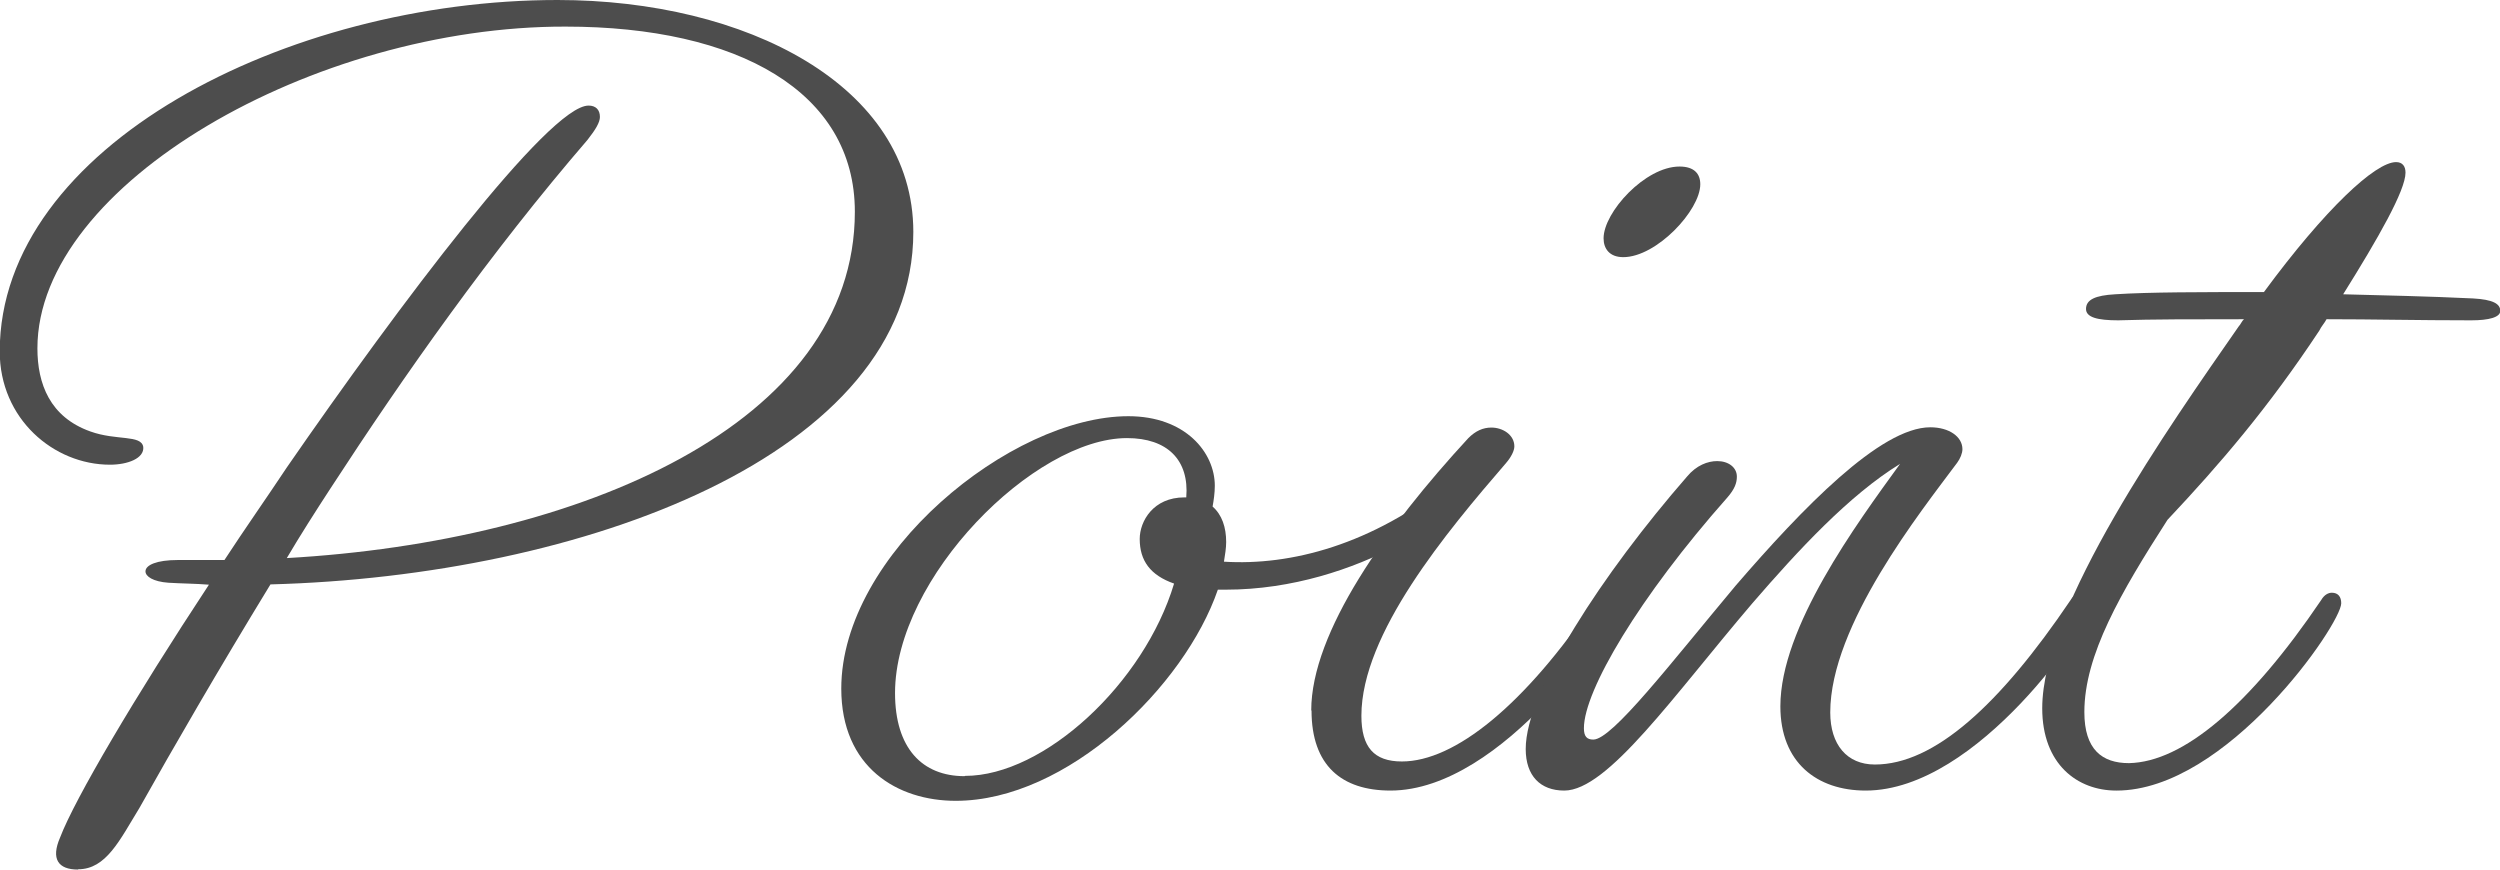
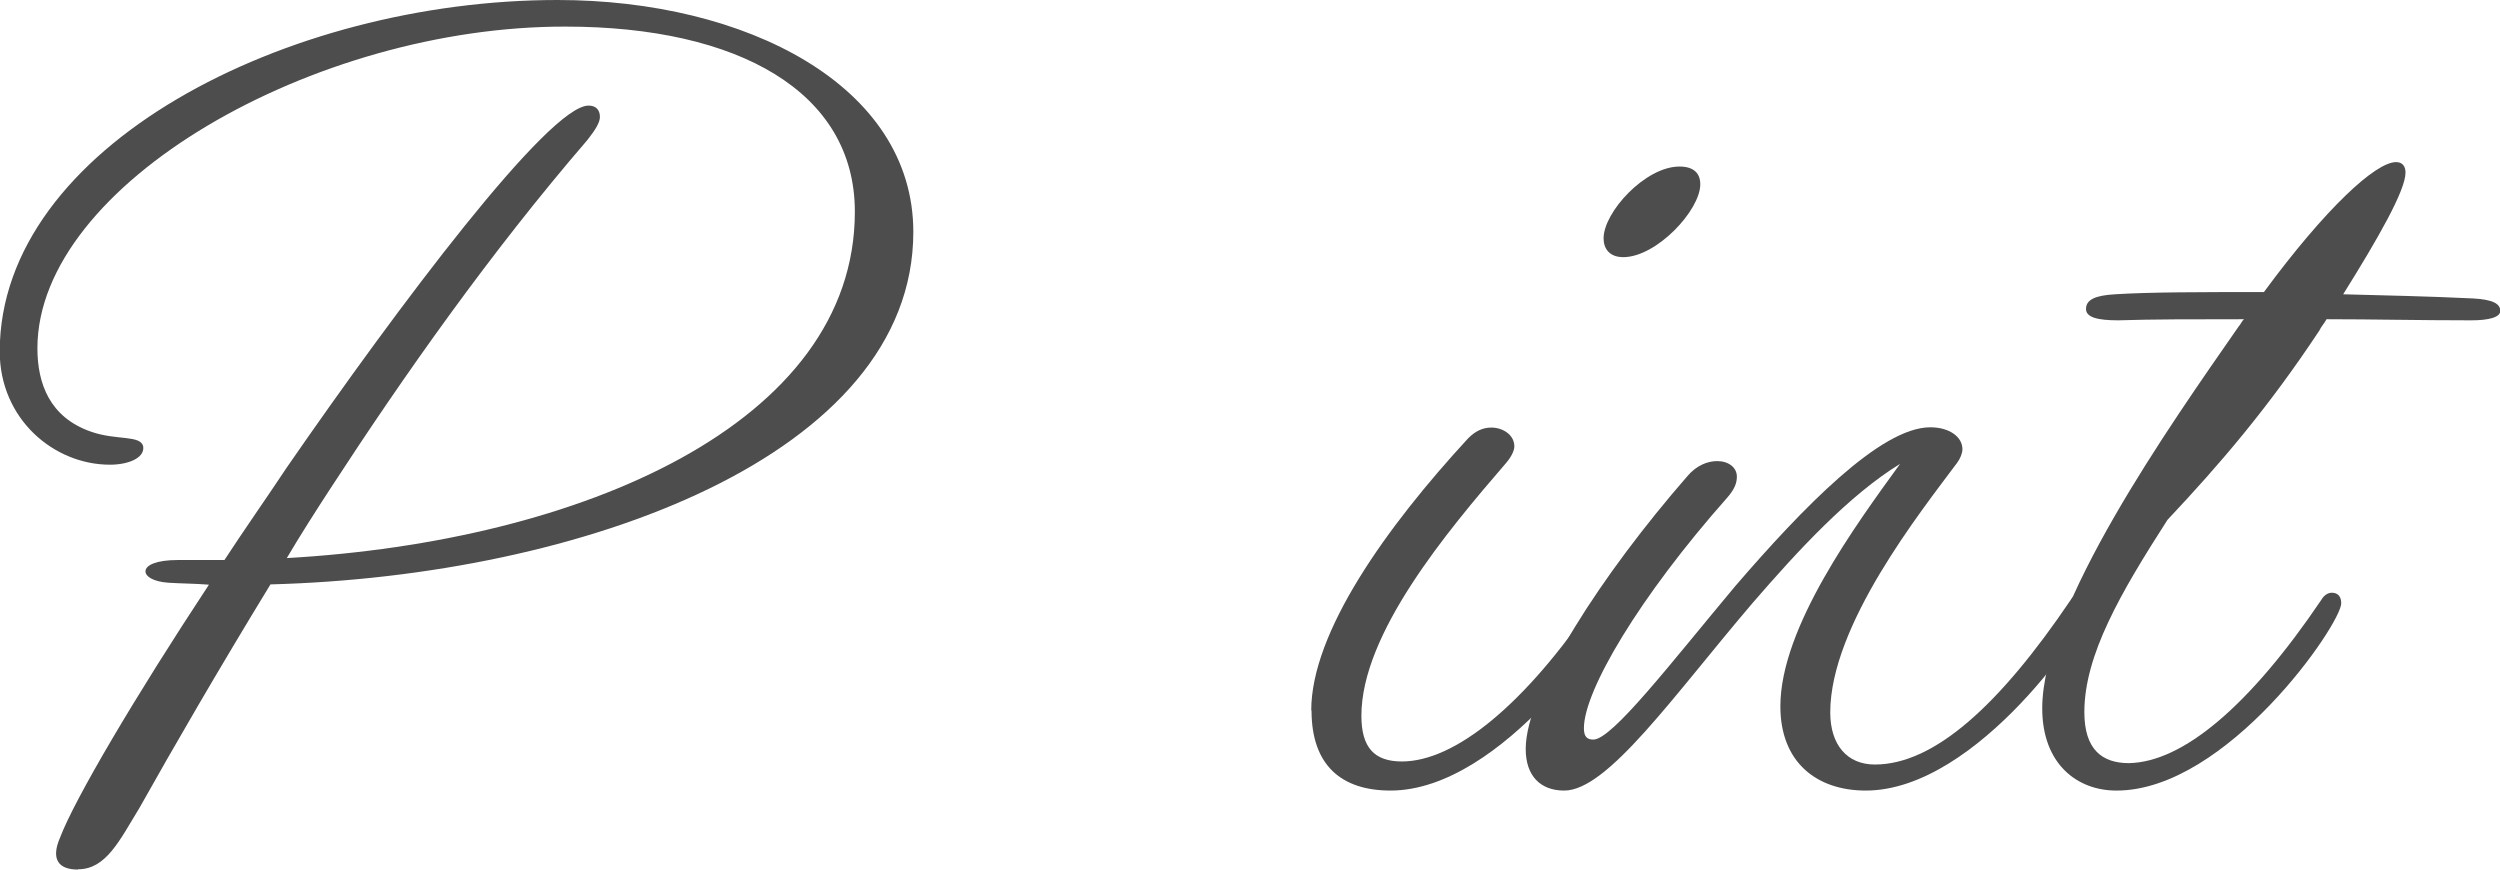
<svg xmlns="http://www.w3.org/2000/svg" id="_レイヤー_2" data-name="レイヤー 2" viewBox="0 0 90.22 31.38">
  <defs>
    <style>
      .cls-1 {
        fill: #4d4d4d;
      }
    </style>
  </defs>
  <g id="_テキスト" data-name="テキスト">
    <g>
      <path class="cls-1" d="M2.81,31.38c-.71,0-.98-.38-.64-1.16.53-1.39,2.7-5.07,5.37-9.12-.49-.04-.98-.04-1.46-.07-.56-.04-.83-.23-.83-.41,0-.23.41-.41,1.16-.41h1.69c.71-1.09,1.5-2.21,2.25-3.34,4.05-5.86,9.46-13.06,10.89-13.06.26,0,.41.15.41.41,0,.19-.15.45-.45.83-3.49,4.05-6.61,8.48-9.27,12.57-.56.86-1.09,1.69-1.58,2.52,10.59-.6,20.5-4.84,20.5-12.5,0-4.32-4.2-6.68-10.44-6.68C11.37.94,1.35,6.64,1.35,12.57c0,1.28.45,2.48,1.91,3,.94.34,1.84.11,1.91.56.04.41-.56.64-1.2.64-2.03,0-3.98-1.65-3.98-4.09C0,5.29,10.36,0,20.12,0c6.79,0,12.84,3.08,12.84,8.37,0,8.07-11.97,12.42-23.2,12.72-1.88,3.08-3.49,5.86-4.73,8.07-.71,1.16-1.2,2.21-2.21,2.21Z" />
-       <path class="cls-1" d="M43.95,21.28c-1.2,3.49-5.44,7.62-9.46,7.62-2.1,0-4.13-1.2-4.13-4.05,0-4.84,6.12-9.83,10.36-9.83,2.06,0,3.12,1.31,3.12,2.51,0,.26-.04.53-.08.75.34.3.49.75.49,1.28,0,.23-.04.45-.08.71,2.4.15,5.33-.6,8.18-2.89.11-.08.26-.15.41-.15.19,0,.26.11.26.3,0,.75-3.98,3.75-8.78,3.75h-.3ZM34.83,28c2.85,0,6.46-3.34,7.54-6.94-.86-.3-1.24-.83-1.24-1.61,0-.64.49-1.5,1.61-1.5h.07c.11-1.35-.68-2.14-2.14-2.14-3.34,0-8.37,5.03-8.37,9.2,0,1.99.98,3,2.51,3Z" />
      <path class="cls-1" d="M47.32,25.64c0-2.82,2.7-6.61,5.67-9.83.26-.26.53-.38.83-.38.41,0,.83.26.83.68,0,.15-.11.38-.3.6-2.14,2.48-5.22,6.16-5.22,9.12,0,1.13.45,1.65,1.46,1.65,1.91,0,4.43-2.03,6.98-5.82.11-.19.26-.26.38-.26.23,0,.38.19.38.41,0,.56-4.09,6.72-8.15,6.72-1.76,0-2.85-.9-2.85-2.89ZM60.61,6.01c.53,0,.75.26.75.64,0,.94-1.58,2.63-2.78,2.63-.49,0-.71-.3-.71-.68,0-.94,1.5-2.59,2.74-2.59Z" />
      <path class="cls-1" d="M67.33,28.53c-1.76,0-3.08-1.01-3.08-3.04,0-2.85,2.74-6.57,4.32-8.75-1.84,1.13-3.68,3.12-5.33,5.03-2.85,3.34-5.22,6.76-6.79,6.76-.86,0-1.39-.53-1.39-1.5,0-2.1,2.78-6.34,5.82-9.83.34-.41.75-.56,1.09-.56.41,0,.71.23.71.56,0,.23-.08.45-.34.75-3.19,3.6-5.18,6.98-5.18,8.33,0,.3.11.41.34.41.68,0,2.78-2.74,5.14-5.56,2.4-2.78,5.22-5.71,7.02-5.71.68,0,1.16.34,1.16.79,0,.15-.08.34-.19.49-1.31,1.76-4.58,5.86-4.58,9.01,0,1.16.6,1.88,1.61,1.88,2.14,0,4.5-2.14,7.06-5.93.11-.19.26-.26.38-.26.23,0,.38.19.38.41,0,.56-4.09,6.72-8.15,6.72Z" />
      <path class="cls-1" d="M76.37,28.53c-1.39,0-2.67-.94-2.67-2.97,0-3.68,4.58-10.17,7.09-13.78.07-.07.11-.19.19-.26-1.8,0-3.3,0-4.54.04-.75,0-1.16-.11-1.16-.41,0-.34.34-.49,1.05-.53,1.24-.08,3.08-.08,5.37-.08,2.21-3,4.02-4.69,4.77-4.69.23,0,.34.15.34.38,0,.64-.98,2.36-2.25,4.39,1.46.04,3.04.07,4.69.15.71.04.98.19.98.45,0,.23-.41.34-1.05.34-1.88,0-3.6-.04-5.22-.04-.08.15-.19.26-.26.41-1.84,2.78-3.57,4.8-5.48,6.83-1.69,2.63-3,4.88-3,6.94,0,1.35.64,1.84,1.61,1.84,1.95-.04,4.35-2.06,6.94-5.89.11-.19.26-.26.38-.26.23,0,.34.15.34.38,0,.75-4.13,6.76-8.11,6.76Z" />
    </g>
  </g>
</svg>